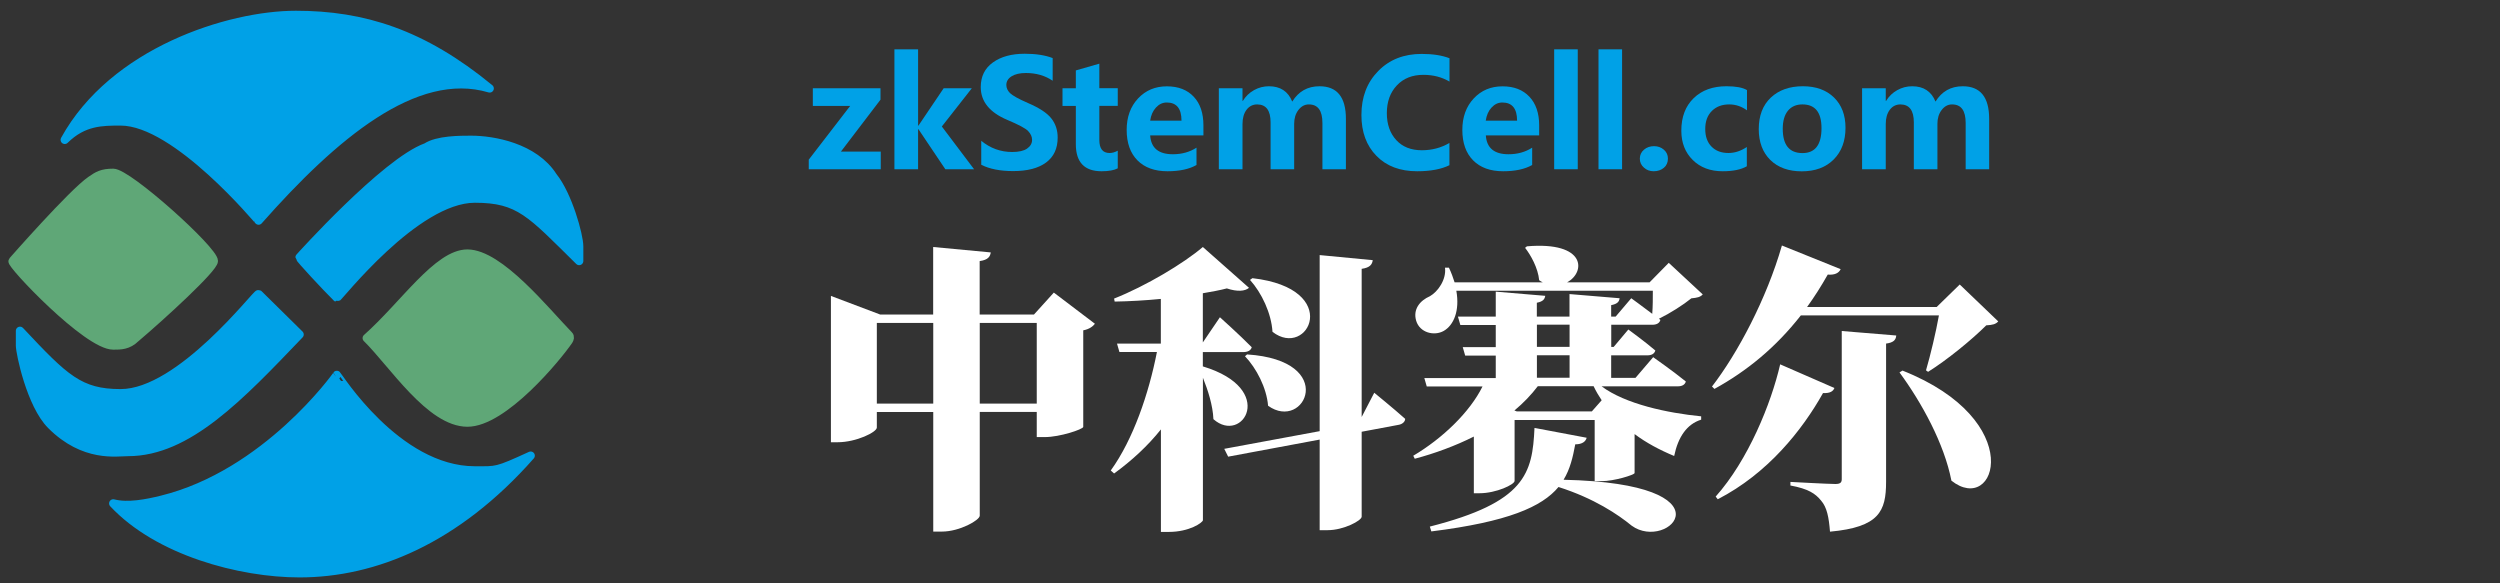
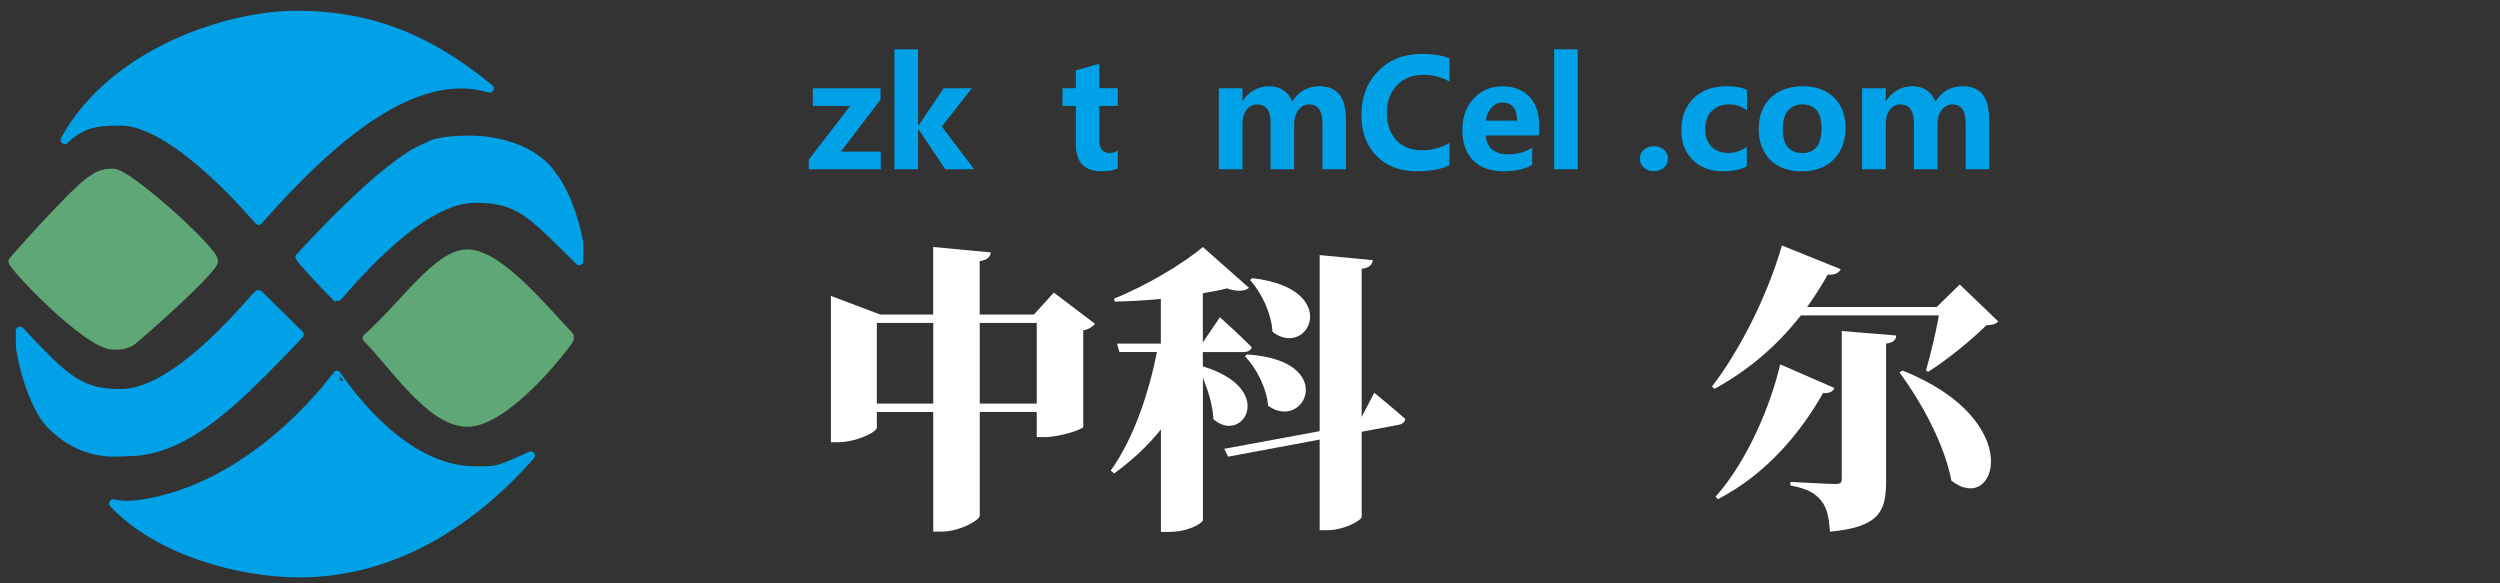
<svg xmlns="http://www.w3.org/2000/svg" version="1.1" baseProfile="basic" id="图层_1" x="0px" y="0px" viewBox="0 0 300 70" xml:space="preserve">
  <rect x="0" y="0" width="300" height="70" fill="#333333" stroke="none" />
  <style type="text/css">
	.st0{fill-rule:evenodd;clip-rule:evenodd;}
	.st1{fill:#00A1E7;stroke:#00A1E7;stroke-linecap:round;stroke-linejoin:round;stroke-miterlimit:10;}
	.st2{fill:#5FA777;stroke:#5FA777;stroke-linecap:round;stroke-linejoin:round;stroke-miterlimit:10;}
	.st3{fill:#FFFFFF;}
	.st4{fill:#00A1E7;}
</style>
-   <path class="st0" d="M56.98,56.45c2.68,0,2.53,0.14,6.7-1.77C54.74,64.82,44.9,68.79,35.95,68.79c-7.16,0-17-2.64-22.36-8.38  c1.78,0.45,4.02,0,5.81-0.44c12.53-3.08,20.95-14.84,21.02-14.98C40.46,44.92,47.58,56.45,56.98,56.45 M35.95,40.14  c-7.16,7.49-13.42,14.1-20.58,14.1c-1.34,0-5.29,0.74-9.24-3.23c-2.45-2.46-3.73-8.67-3.73-9.55V39.7  c5.37,5.73,7.16,7.49,12.08,7.49c7.16,0,16.33-12.05,16.55-11.9L35.95,40.14z M66.37,21.18c1.79,2.21,3.13,7.06,3.13,8.38v1.76  c-5.82-5.73-7.16-7.49-12.52-7.49c-7.16,0-16.41,11.97-16.56,11.9c-1.34-1.32-4.47-4.7-4.47-4.85c0,0,10.29-11.46,15.21-13.22  c1.34-0.88,4.03-0.88,5.37-0.88C59.21,16.78,64.13,17.66,66.37,21.18 M58.76,10.61c-8.94-2.65-18.78,5.73-27.73,15.86  c0.08,0.15-9.84-11.9-16.55-11.9c-2.24,0-4.47,0-6.71,2.21C13.59,6.2,27.45,1.79,35.5,1.79C43.56,1.79,50.71,3.99,58.76,10.61" />
  <path class="st1" d="M56.98,56.45c2.68,0,2.53,0.14,6.7-1.77C54.74,64.82,44.9,68.79,35.95,68.79c-7.16,0-17-2.64-22.36-8.38  c1.78,0.45,4.02,0,5.81-0.44c12.53-3.08,20.95-14.84,21.02-14.98C40.46,44.92,47.58,56.45,56.98,56.45z M35.95,40.14  c-7.16,7.49-13.42,14.1-20.58,14.1c-1.34,0-5.29,0.74-9.24-3.23c-2.45-2.46-3.73-8.67-3.73-9.55V39.7  c5.37,5.73,7.16,7.49,12.08,7.49c7.16,0,16.33-12.05,16.55-11.9L35.95,40.14z M66.37,21.18c1.79,2.21,3.13,7.06,3.13,8.38v1.76  c-5.82-5.73-7.16-7.49-12.52-7.49c-7.16,0-16.41,11.97-16.56,11.9c-1.34-1.32-4.47-4.7-4.47-4.85c0,0,10.29-11.46,15.21-13.22  c1.34-0.88,4.03-0.88,5.37-0.88C59.21,16.78,64.13,17.66,66.37,21.18z M58.76,10.61c-8.94-2.65-18.78,5.73-27.73,15.86  c0.08,0.15-9.84-11.9-16.55-11.9c-2.24,0-4.47,0-6.71,2.21C13.59,6.2,27.45,1.79,35.5,1.79C43.56,1.79,50.71,3.99,58.76,10.61z" />
  <path class="st0" d="M68.27,40.23c0.18,0.19,0.11,0.43-0.03,0.65c-1.39,2.03-7.81,9.83-12.15,9.83c-4.47,0-8.95-7.06-12.08-10.14  c4.48-3.97,8.5-10.14,12.08-10.14C59.95,30.44,65.45,37.33,68.27,40.23 M25.66,31.32c0,0.88-6.26,6.61-9.39,9.26  c-0.9,0.88-1.79,0.88-2.68,0.88c-3.14,0-12.4-9.83-12.08-10.14c0.07-0.07,7.14-8.14,9.39-9.69c0.82-0.57,1.34-0.89,2.69-0.89  C15.37,20.74,25.66,30,25.66,31.32" />
  <path class="st2" d="M68.27,40.23c0.18,0.19,0.11,0.43-0.03,0.65c-1.39,2.03-7.81,9.83-12.15,9.83c-4.47,0-8.95-7.06-12.08-10.14  c4.48-3.97,8.5-10.14,12.08-10.14C59.95,30.44,65.45,37.33,68.27,40.23z M25.66,31.32c0,0.88-6.26,6.61-9.39,9.26  c-0.9,0.88-1.79,0.88-2.68,0.88c-3.14,0-12.4-9.83-12.08-10.14c0.07-0.07,7.14-8.14,9.39-9.69c0.82-0.57,1.34-0.89,2.69-0.89  C15.37,20.74,25.66,30,25.66,31.32z" />
  <g>
    <path class="st3" d="M131.39,38.85c-0.22,0.29-0.65,0.65-1.4,0.79v11.59c-0.04,0.29-2.81,1.22-4.61,1.22h-0.97v-3.02h-6.84v12.45   c0,0.54-2.41,1.91-4.54,1.91h-1.04V49.44h-6.77v1.87c0,0.54-2.45,1.76-4.72,1.76h-0.79V35.51l5.9,2.23h6.37v-8.1l6.91,0.65   c-0.07,0.5-0.32,0.9-1.33,1.04v6.41h6.52l2.38-2.63L131.39,38.85z M111.99,48.43v-9.68h-6.77v9.68H111.99z M124.41,48.43v-9.68   h-6.84v9.68H124.41z" />
    <path class="st3" d="M144.35,43.97c8.96,2.7,4.75,9.43,1.26,6.33c-0.07-1.66-0.65-3.46-1.26-4.97v17.1c-0.04,0.29-1.62,1.4-4.1,1.4   h-0.94V51.53c-1.58,1.98-3.49,3.74-5.62,5.29l-0.4-0.36c2.7-3.74,4.57-9.25,5.54-14.22h-4.5l-0.29-1.01h5.26v-5.36   c-1.84,0.18-3.74,0.29-5.54,0.32l-0.07-0.36c3.82-1.51,8.39-4.25,10.65-6.19l5.54,4.9c-0.47,0.4-1.37,0.5-2.66,0.07   c-0.83,0.22-1.84,0.4-2.88,0.58v5.9l2.05-3.02c0,0,2.41,2.16,3.82,3.6c-0.11,0.4-0.5,0.58-1.01,0.58h-4.86V43.97z M164.91,47.13   c0,0,2.3,1.87,3.71,3.13c0,0.36-0.36,0.65-0.79,0.72l-4.43,0.83V62c0,0.47-2.16,1.62-4.07,1.62h-0.97V52.75l-10.98,2.05l-0.47-0.94   l11.45-2.12V30.61l6.37,0.61c-0.07,0.5-0.32,0.9-1.33,1.04v17.78L164.91,47.13z M149.65,42.53c11.01,0.72,6.91,9.32,2.52,6.16   c-0.18-2.16-1.4-4.5-2.77-5.94L149.65,42.53z M150.29,33.38c10.91,1.26,6.69,9.76,2.41,6.44c-0.14-2.23-1.3-4.68-2.7-6.23   L150.29,33.38z" />
-     <path class="st3" d="M204.33,35.33c-0.29,0.32-0.65,0.4-1.37,0.47c-0.97,0.79-2.56,1.8-3.89,2.45l0.18,0.14   c-0.11,0.4-0.47,0.58-0.97,0.58h-4.93v2.66h0.29l1.76-2.09c0,0,1.98,1.44,3.24,2.52c-0.11,0.4-0.47,0.58-0.94,0.58h-4.36v2.7h2.92   l2.12-2.48c0,0,2.41,1.69,3.92,2.92c-0.11,0.4-0.47,0.58-0.97,0.58h-9.14c2.84,2.12,7.88,3.2,11.95,3.6v0.4   c-1.73,0.54-2.77,2.09-3.24,4.36c-1.73-0.72-3.35-1.58-4.75-2.63v4.68c-0.04,0.22-2.45,0.97-3.96,0.97h-0.83v-7.34h-9.61v7.31   c0,0.43-2.2,1.48-4.21,1.48h-0.68v-6.8c-2.23,1.12-4.68,2.02-7.09,2.66l-0.18-0.36c3.53-2.09,6.8-5.25,8.31-8.31h-6.69l-0.29-1.01   h8.57v-2.7h-3.67l-0.29-1.01h3.96v-2.66h-4.25l-0.29-1.01h4.54v-2.99l5.94,0.5c-0.07,0.4-0.25,0.68-1.01,0.83v1.66h3.92v-2.7   l6.01,0.5c-0.04,0.4-0.25,0.68-1.01,0.83v1.37h0.54l1.87-2.2c0,0,1.3,0.94,2.52,1.87c0.07-0.86,0.07-1.91,0.07-2.77h-23.58   c0.43,2.41-0.32,4.14-1.51,4.82c-1.15,0.65-2.88,0.22-3.31-1.22c-0.4-1.37,0.43-2.41,1.66-2.95c0.94-0.54,1.98-1.98,1.8-3.42h0.47   c0.29,0.61,0.5,1.19,0.68,1.76h10.58c-0.14-0.07-0.29-0.14-0.43-0.25c-0.14-1.48-1.01-3.02-1.69-3.89l0.22-0.18   c7.16-0.61,7.05,3.13,4.82,4.32h9.9l2.3-2.34L204.33,35.33z M190.4,52.53c-0.11,0.43-0.5,0.79-1.37,0.79   c-0.29,1.55-0.61,2.95-1.4,4.25c20.63,0.47,12.56,8.71,8.17,5.51c-1.62-1.33-4.5-3.28-8.78-4.64c-1.98,2.38-6.05,4.18-15.26,5.33   l-0.18-0.58c11.48-2.92,12.31-6.37,12.56-11.84L190.4,52.53z M192.2,48.03c-0.36-0.54-0.68-1.08-0.97-1.69h-6.69   c-0.79,1.04-1.73,2.02-2.81,2.92l0.29,0.11h9L192.2,48.03z M188.35,38.96h-3.92v2.66h3.92V38.96z M188.35,42.63h-3.92v2.7h3.92   V42.63z" />
    <path class="st3" d="M239.79,38.57c-0.29,0.32-0.65,0.43-1.44,0.47c-1.73,1.73-4.72,4.17-6.98,5.58l-0.25-0.18   c0.54-1.84,1.19-4.57,1.55-6.59H216.1c-2.99,3.82-6.44,6.66-10.37,8.82l-0.29-0.29c3.06-3.96,6.55-10.51,8.39-16.92l7.05,2.84   c-0.22,0.47-0.72,0.72-1.55,0.65c-0.79,1.4-1.62,2.7-2.48,3.89h15.55l2.77-2.7L239.79,38.57z M220.13,46.56   c-0.14,0.36-0.47,0.65-1.37,0.61c-2.48,4.43-6.62,9.65-12.63,12.74l-0.25-0.32c3.89-4.36,6.66-11.16,7.74-15.87L220.13,46.56z    M221,39.72l6.55,0.54c-0.04,0.58-0.4,0.86-1.22,0.97v16.59c0,3.53-0.83,5.44-6.73,5.98c-0.14-1.73-0.36-2.92-1.08-3.74   c-0.68-0.83-1.51-1.4-3.67-1.8v-0.43c0,0,4.54,0.25,5.4,0.25c0.58,0,0.76-0.18,0.76-0.58V39.72z M228.3,44.47   c15.08,5.98,11.23,17.46,5.87,13.21c-0.86-4.43-3.56-9.36-6.23-12.99L228.3,44.47z" />
  </g>
  <g>
    <path class="st4" d="M105.69,20.31h-8.64v-1.15l4.97-6.45h-4.48v-2.12h8.12v1.37l-4.75,6.23h4.78V20.31z" />
    <path class="st4" d="M116.89,20.31h-3.45l-3.23-4.81h-0.04v4.81h-2.84V5.92h2.84v9.16h0.04l3.03-4.49h3.38l-3.6,4.59L116.89,20.31z   " />
-     <path class="st4" d="M117.73,16.88c1.1,0.91,2.34,1.36,3.74,1.36c0.79,0,1.39-0.14,1.78-0.41s0.6-0.62,0.6-1.05   c0-0.37-0.16-0.72-0.47-1.05s-1.15-0.77-2.5-1.34c-2.13-0.9-3.19-2.21-3.19-3.94c0-1.27,0.48-2.25,1.45-2.95s2.24-1.05,3.83-1.05   c1.33,0,2.45,0.17,3.35,0.52v2.72c-0.91-0.62-1.98-0.93-3.21-0.93c-0.71,0-1.29,0.13-1.71,0.39s-0.64,0.61-0.64,1.05   c0,0.35,0.15,0.68,0.44,0.97s1.02,0.7,2.17,1.2c1.35,0.58,2.28,1.19,2.79,1.84s0.76,1.41,0.76,2.3c0,1.31-0.46,2.3-1.39,2.99   s-2.24,1.03-3.95,1.03c-1.56,0-2.84-0.25-3.83-0.76V16.88z" />
    <path class="st4" d="M134.13,20.2c-0.43,0.23-1.08,0.35-1.94,0.35c-2.06,0-3.09-1.08-3.09-3.25v-4.59h-1.6v-2.12h1.6V8.45   l2.82-0.81v2.94h2.21v2.12h-2.21v4.1c0,1.04,0.41,1.56,1.23,1.56c0.32,0,0.64-0.09,0.98-0.28V20.2z" />
-     <path class="st4" d="M144.42,16.25h-6.4c0.1,1.51,1.01,2.26,2.72,2.26c1.07,0,2.02-0.26,2.84-0.79v2.08   c-0.88,0.5-2.04,0.75-3.48,0.75c-1.55,0-2.75-0.44-3.61-1.31s-1.29-2.09-1.29-3.65c0-1.55,0.46-2.81,1.37-3.78s2.06-1.45,3.45-1.45   c1.38,0,2.45,0.42,3.23,1.25s1.16,1.98,1.16,3.44V16.25z M141.78,14.48c0-1.45-0.59-2.18-1.77-2.18c-0.49,0-0.92,0.2-1.29,0.6   s-0.61,0.93-0.7,1.58H141.78z" />
    <path class="st4" d="M161.52,20.31h-2.83v-5.55c0-1.49-0.54-2.23-1.63-2.23c-0.5,0-0.92,0.23-1.26,0.68s-0.5,1-0.5,1.65v5.45h-2.83   v-5.62c0-1.44-0.54-2.16-1.61-2.16c-0.53,0-0.96,0.22-1.28,0.65s-0.48,1-0.48,1.71v5.42h-2.84v-9.72h2.84v1.52h0.04   c0.34-0.56,0.79-0.99,1.35-1.3s1.15-0.46,1.78-0.46c1.37,0,2.3,0.61,2.8,1.84c0.75-1.22,1.84-1.84,3.27-1.84   c2.12,0,3.17,1.31,3.17,3.92V20.31z" />
    <path class="st4" d="M173.94,19.82c-0.99,0.49-2.28,0.73-3.88,0.73c-2.05,0-3.68-0.61-4.88-1.84c-1.21-1.23-1.81-2.86-1.81-4.91   c0-2.15,0.67-3.91,2.02-5.28c1.34-1.37,3.08-2.05,5.21-2.05c1.33,0,2.44,0.17,3.34,0.52v2.8c-0.92-0.54-1.96-0.81-3.13-0.81   c-1.33,0-2.39,0.42-3.19,1.27s-1.2,1.96-1.2,3.33c0,1.34,0.38,2.41,1.13,3.23s1.78,1.22,3.07,1.22c1.21,0,2.32-0.29,3.31-0.88   V19.82z" />
    <path class="st4" d="M184.7,16.25h-6.4c0.1,1.51,1.01,2.26,2.72,2.26c1.07,0,2.02-0.26,2.84-0.79v2.08   c-0.88,0.5-2.04,0.75-3.48,0.75c-1.55,0-2.75-0.44-3.61-1.31c-0.86-0.87-1.29-2.09-1.29-3.65c0-1.55,0.46-2.81,1.37-3.78   s2.06-1.45,3.45-1.45c1.38,0,2.45,0.42,3.23,1.25s1.17,1.98,1.17,3.44V16.25z M182.05,14.48c0-1.45-0.59-2.18-1.77-2.18   c-0.49,0-0.92,0.2-1.29,0.6s-0.61,0.93-0.7,1.58H182.05z" />
    <path class="st4" d="M186.5,20.31V5.92h2.83v14.39H186.5z" />
-     <path class="st4" d="M191.82,20.31V5.92h2.83v14.39H191.82z" />
    <path class="st4" d="M196.78,19.04c0-0.44,0.17-0.8,0.5-1.08s0.73-0.42,1.2-0.42c0.47,0,0.86,0.14,1.19,0.43s0.48,0.64,0.48,1.07   c0,0.45-0.16,0.82-0.48,1.09s-0.73,0.42-1.22,0.42c-0.46,0-0.85-0.14-1.17-0.43C196.94,19.83,196.78,19.47,196.78,19.04z" />
    <path class="st4" d="M209.62,19.95c-0.68,0.4-1.65,0.6-2.9,0.6c-1.48,0-2.68-0.45-3.59-1.35s-1.37-2.07-1.37-3.51   c0-1.65,0.49-2.95,1.48-3.91s2.3-1.43,3.94-1.43c1.11,0,1.93,0.15,2.46,0.46v2.43c-0.65-0.47-1.36-0.71-2.13-0.71   c-0.87,0-1.56,0.26-2.09,0.79c-0.53,0.53-0.79,1.25-0.79,2.17c0,0.89,0.25,1.59,0.75,2.1s1.17,0.77,2.03,0.77   c0.76,0,1.49-0.24,2.21-0.72V19.95z" />
    <path class="st4" d="M211.05,15.49c0-1.6,0.48-2.86,1.44-3.77c0.96-0.91,2.25-1.37,3.86-1.37c1.56,0,2.81,0.45,3.73,1.35   s1.38,2.11,1.38,3.63c0,1.59-0.47,2.86-1.42,3.81s-2.22,1.42-3.83,1.42c-1.58,0-2.84-0.45-3.77-1.36   C211.52,18.29,211.05,17.05,211.05,15.49z M213.93,15.46c0,1.94,0.79,2.91,2.37,2.91c1.52,0,2.28-1,2.28-2.99   c0-1.9-0.76-2.85-2.29-2.85c-0.74,0-1.32,0.25-1.74,0.76C214.13,13.81,213.93,14.53,213.93,15.46z" />
    <path class="st4" d="M238.71,20.31h-2.83v-5.55c0-1.49-0.54-2.23-1.63-2.23c-0.5,0-0.92,0.23-1.26,0.68s-0.5,1-0.5,1.65v5.45h-2.83   v-5.62c0-1.44-0.54-2.16-1.61-2.16c-0.53,0-0.96,0.22-1.28,0.65s-0.48,1-0.48,1.71v5.42h-2.84v-9.72h2.84v1.52h0.04   c0.34-0.56,0.79-0.99,1.35-1.3s1.15-0.46,1.78-0.46c1.37,0,2.3,0.61,2.8,1.84c0.75-1.22,1.84-1.84,3.27-1.84   c2.12,0,3.17,1.31,3.17,3.92V20.31z" />
  </g>
  <g>
</g>
  <g>
</g>
  <g>
</g>
  <g>
</g>
  <g>
</g>
  <g>
</g>
  <g>
</g>
  <g>
</g>
  <g>
</g>
  <g>
</g>
  <g>
</g>
  <g>
</g>
  <g>
</g>
  <g>
</g>
  <g>
</g>
</svg>